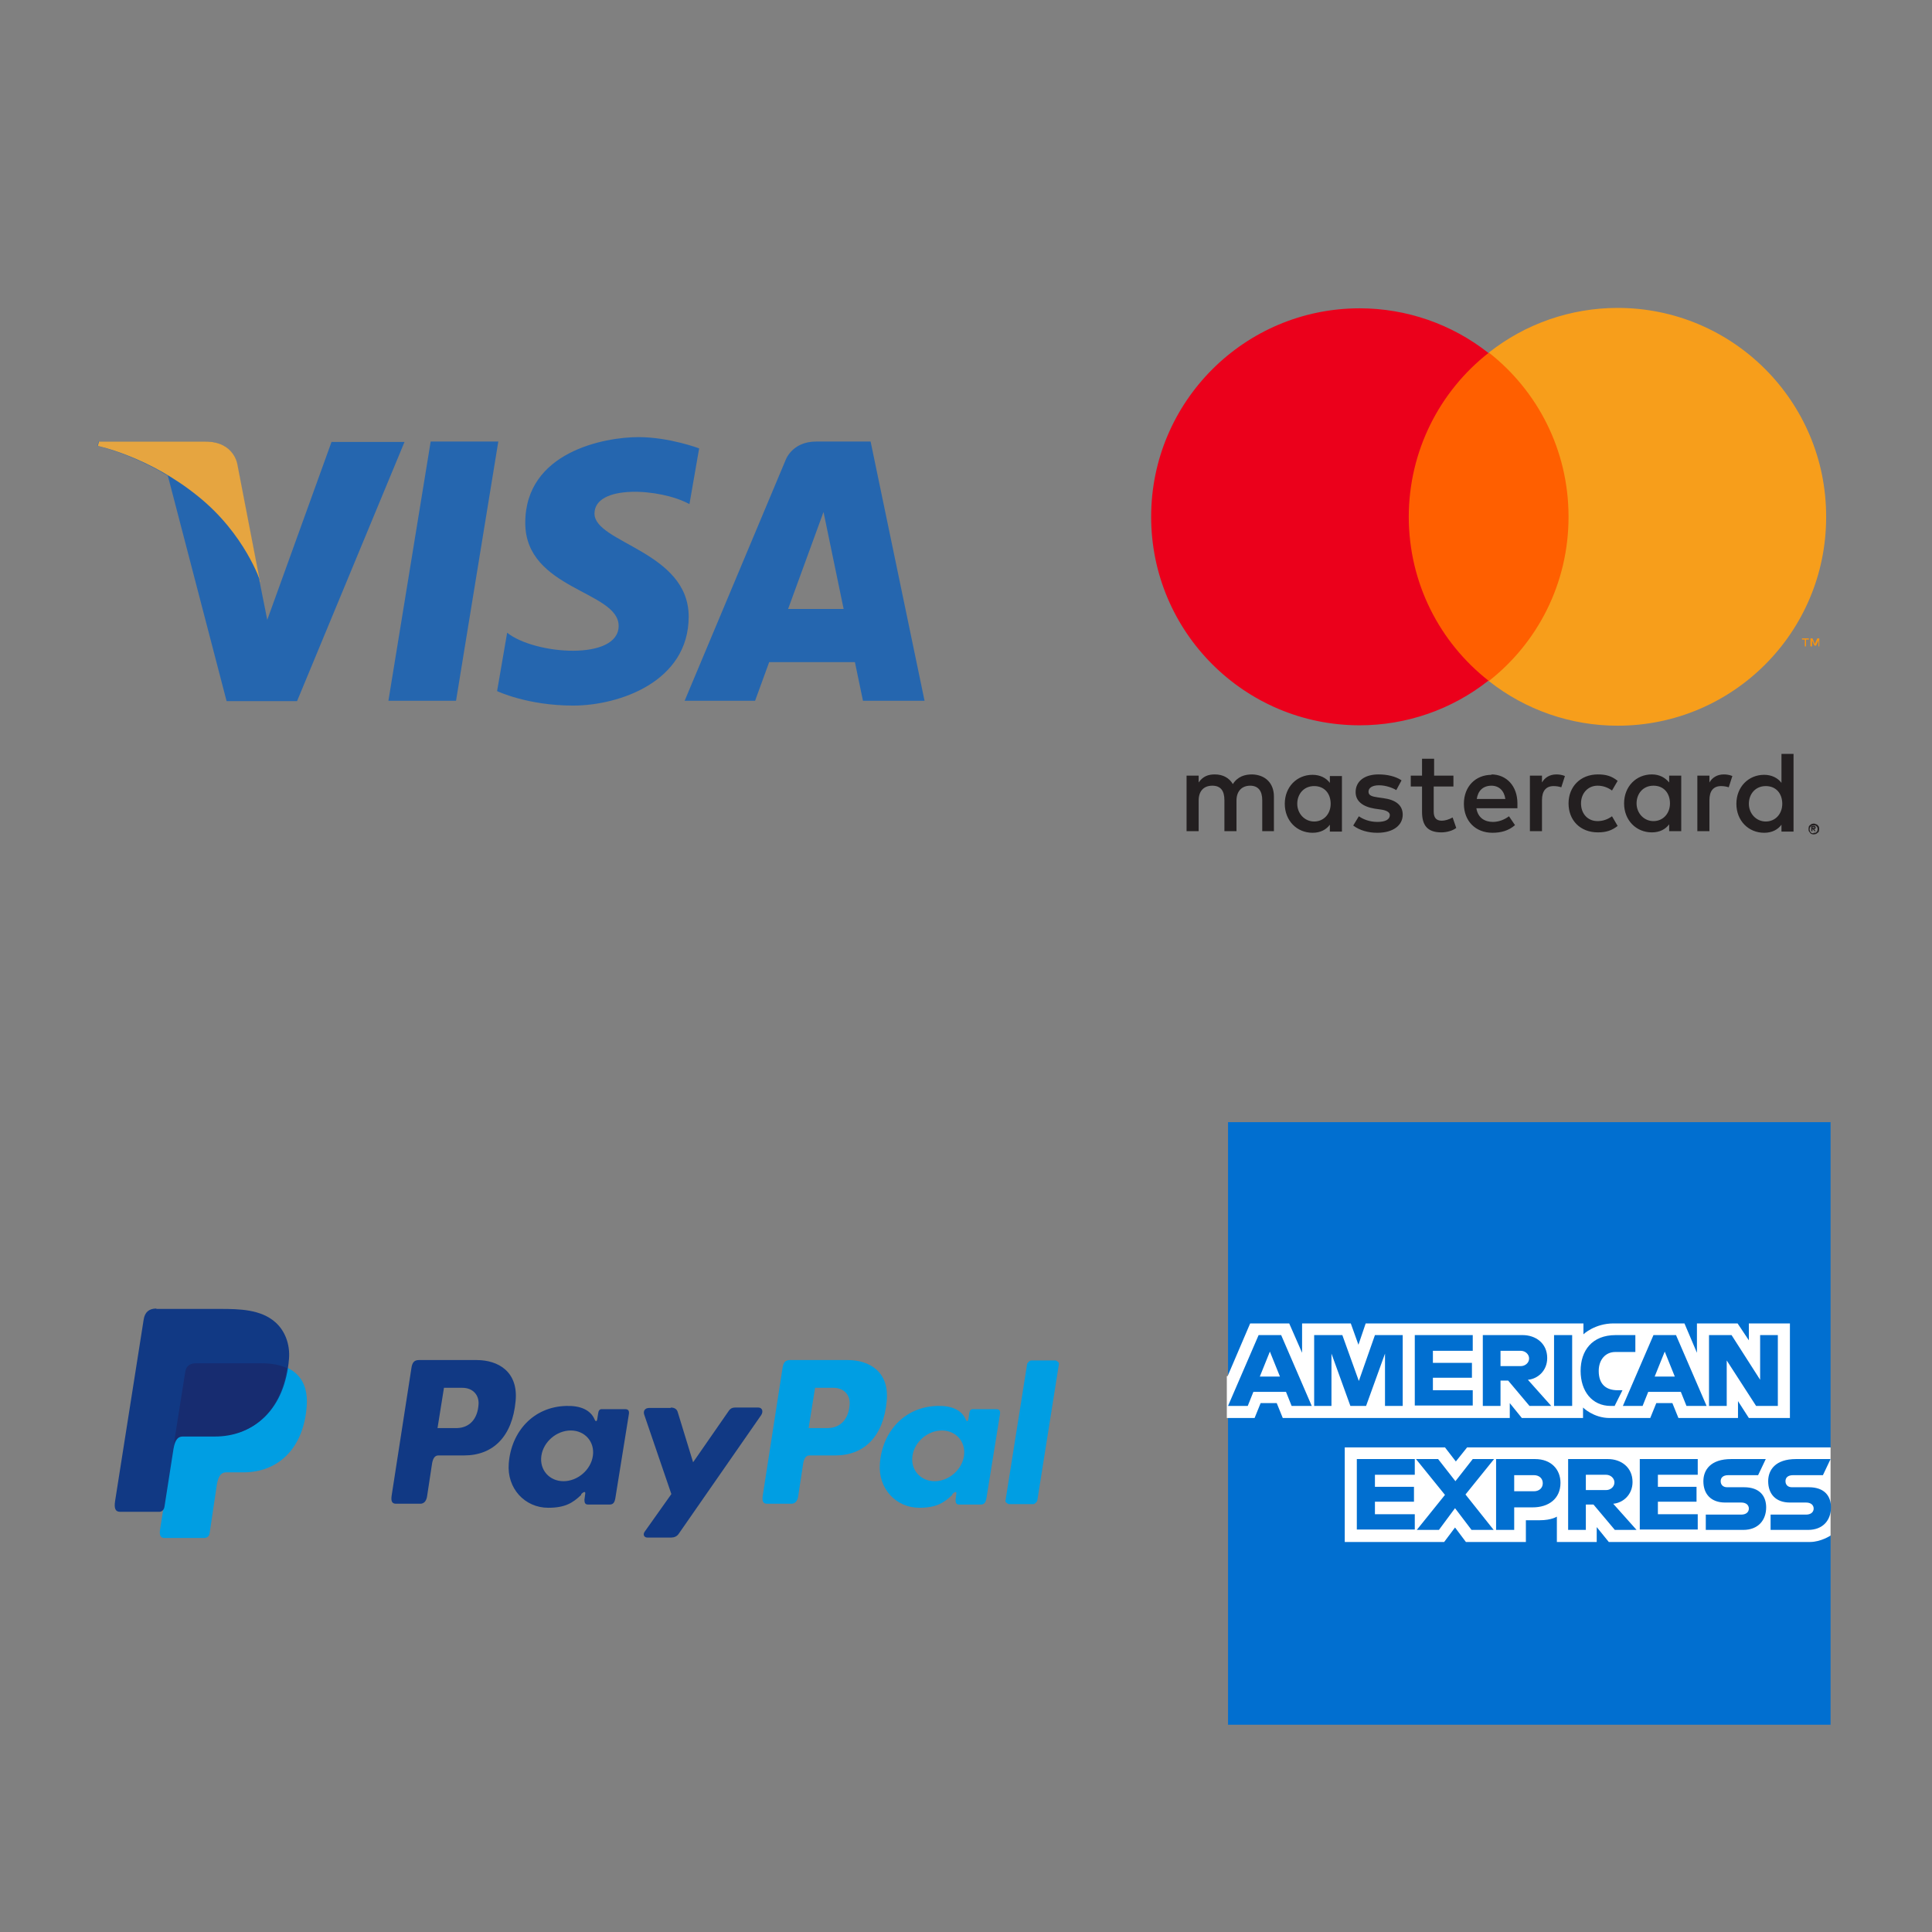
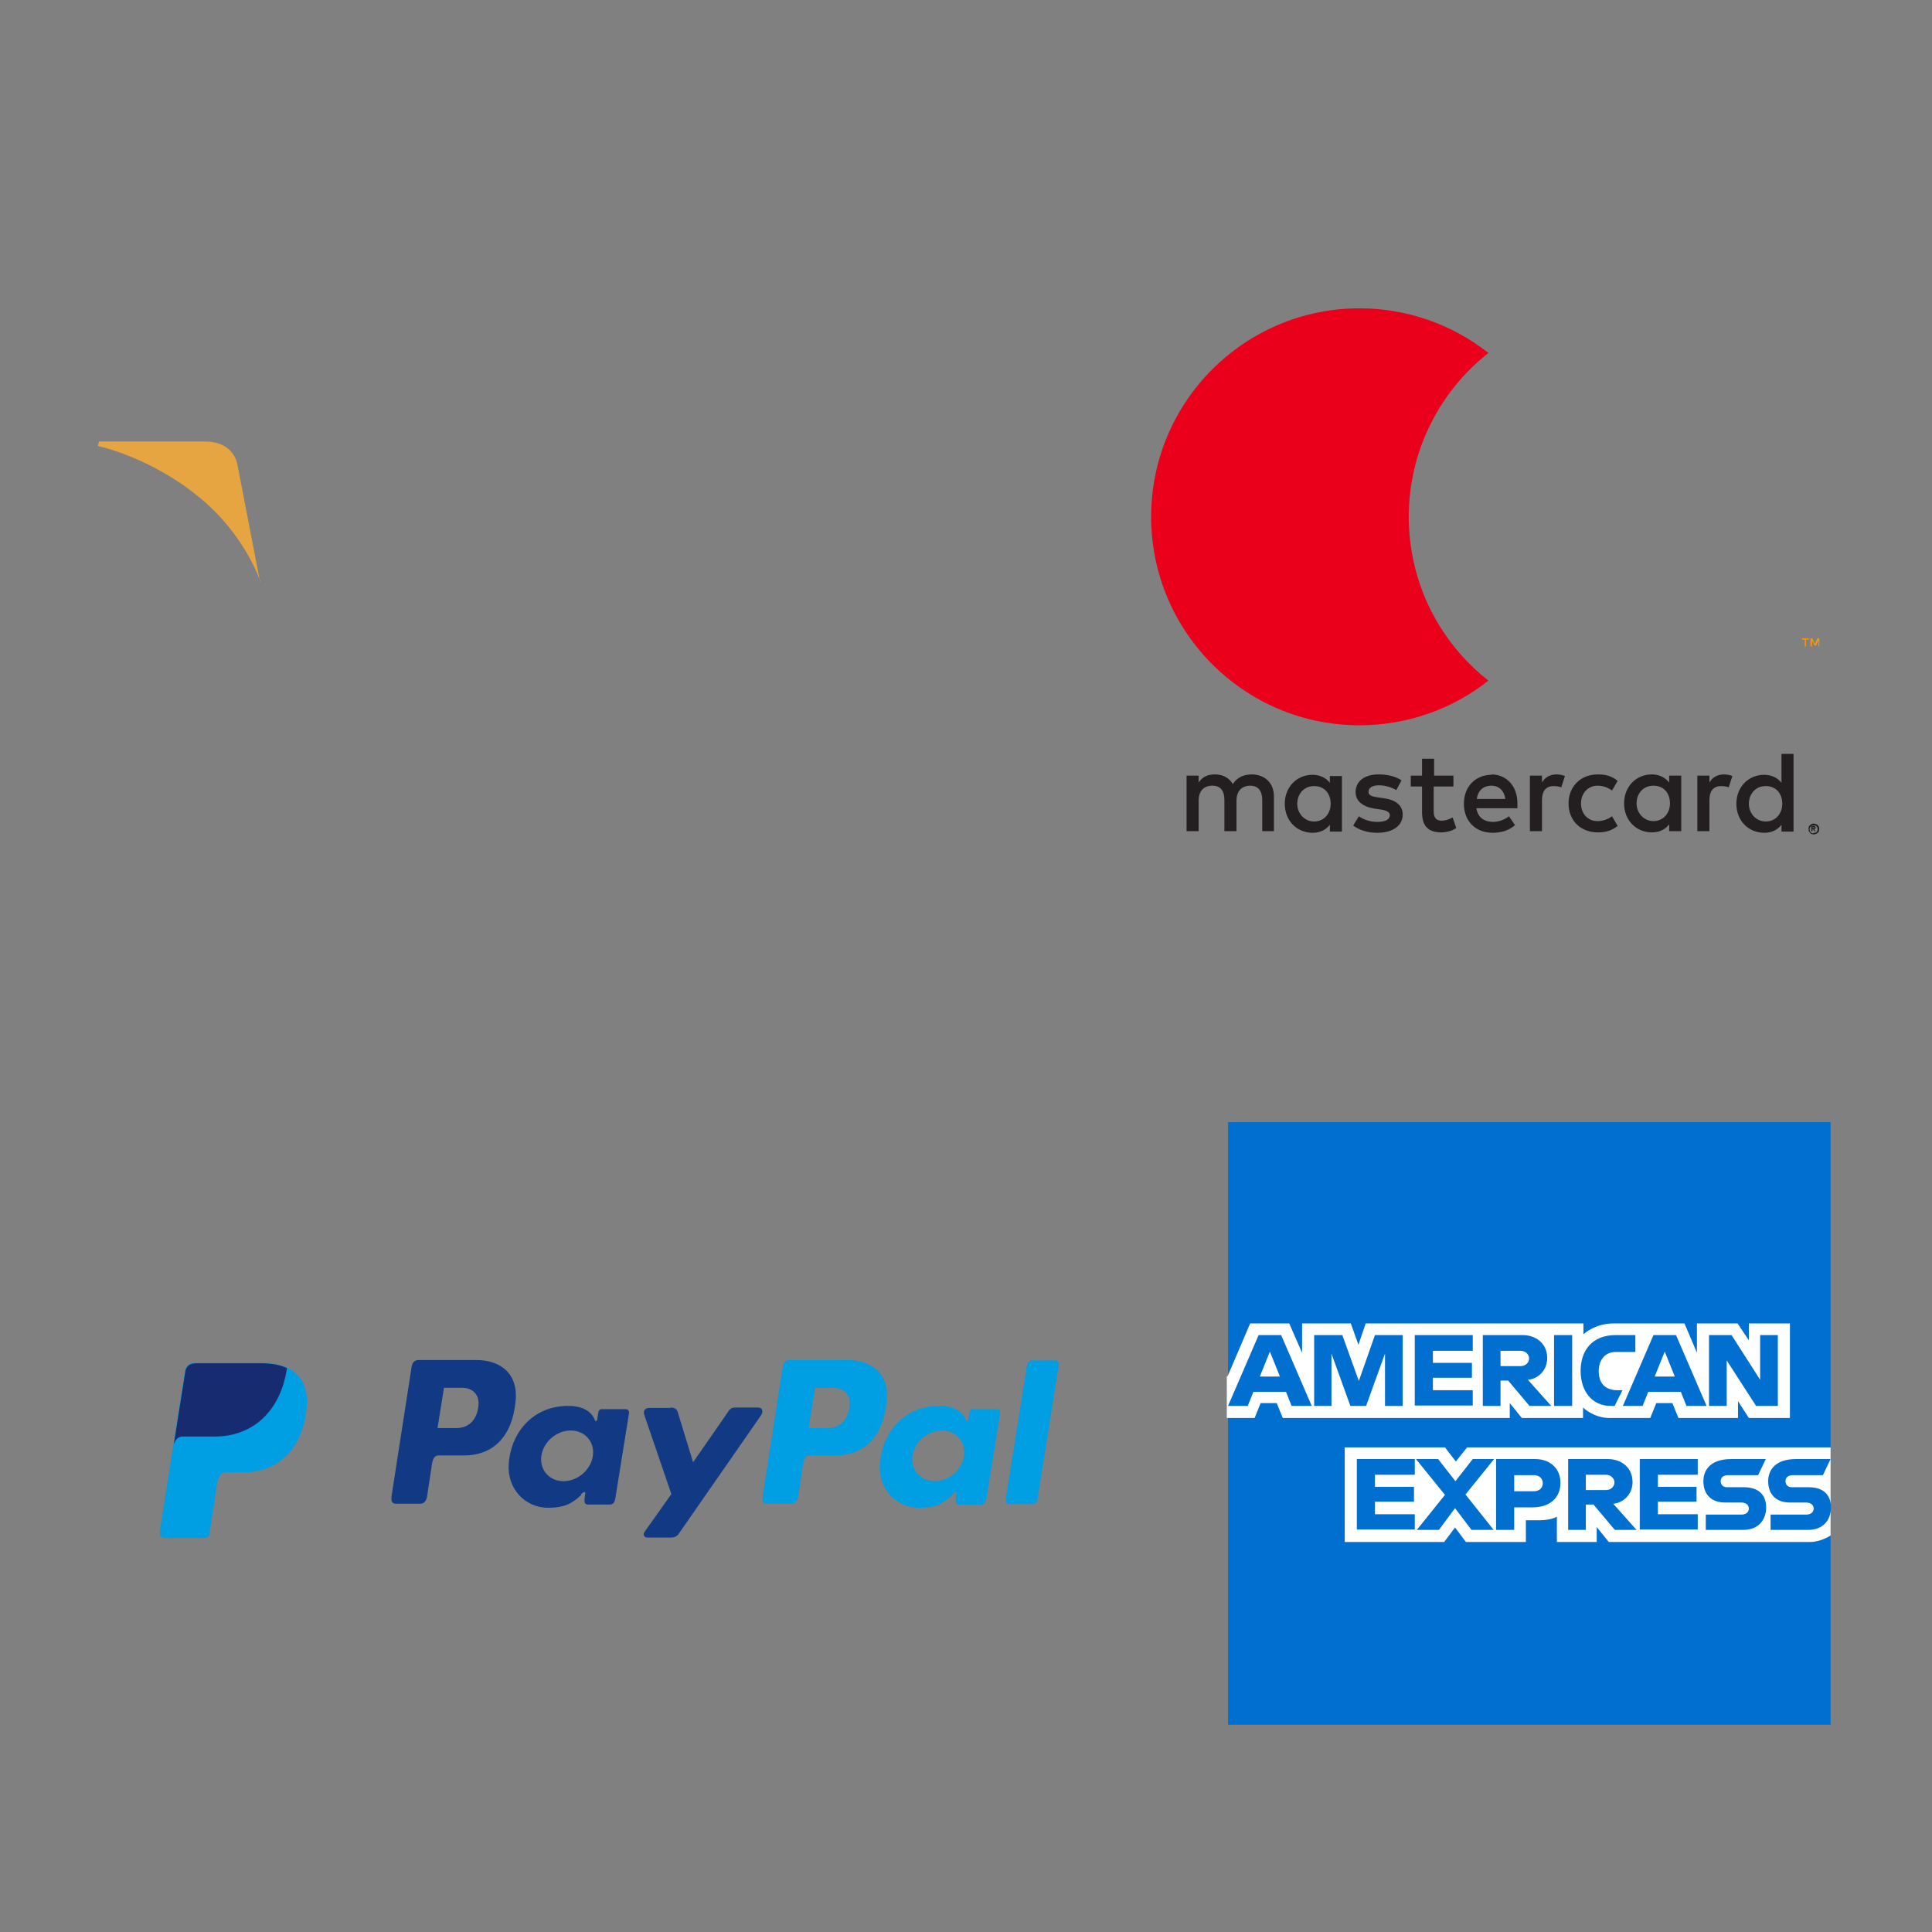
<svg xmlns="http://www.w3.org/2000/svg" id="Calque_2" data-name="Calque 2" viewBox="0 0 48 48">
  <rect x="0" y="0" width="48" height="48" fill="#808080" stroke="none" />
  <defs>
    <style>
      .cls-1 {
        fill: #016fd0;
      }

      .cls-1, .cls-2, .cls-3, .cls-4, .cls-5, .cls-6, .cls-7, .cls-8, .cls-9, .cls-10, .cls-11, .cls-12, .cls-13 {
        stroke-width: 0px;
      }

      .cls-2 {
        fill: #009ee3;
      }

      .cls-2, .cls-10, .cls-13 {
        fill-rule: evenodd;
      }

      .cls-3 {
        fill: #eb001b;
      }

      .cls-4 {
        fill: #f79e1b;
      }

      .cls-5 {
        fill: none;
      }

      .cls-6 {
        fill: #fff;
      }

      .cls-7 {
        fill: #ff5f00;
      }

      .cls-8 {
        fill: #f79410;
      }

      .cls-9 {
        fill: #231f20;
      }

      .cls-10 {
        fill: #113984;
      }

      .cls-11 {
        fill: #2566af;
      }

      .cls-12 {
        fill: #e6a540;
      }

      .cls-13 {
        fill: #172c70;
      }
    </style>
  </defs>
  <g>
-     <path class="cls-11" d="m11.33,17.41h-1.68l1.05-6.44h1.68l-1.05,6.44Zm-3.09-6.44l-1.6,4.43-.19-.95h0s-.56-2.9-.56-2.9c0,0-.07-.58-.8-.58h-2.64l-.03.11s.81.17,1.75.74l1.46,5.6h1.75l2.67-6.44h-1.81Zm13.19,6.44h1.54l-1.34-6.44h-1.35c-.62,0-.77.48-.77.48l-2.5,5.96h1.75l.35-.96h2.13l.2.96h0Zm-1.85-2.28l.88-2.41.5,2.41h-1.38Zm-2.45-2.61l.24-1.38s-.74-.28-1.51-.28c-.83,0-2.81.36-2.81,2.13,0,1.66,2.32,1.69,2.32,2.56s-2.08.72-2.77.17l-.25,1.45s.75.36,1.89.36,2.87-.59,2.87-2.21-2.34-1.83-2.34-2.56c0-.73,1.63-.63,2.35-.24h0Z" />
    <path class="cls-12" d="m6.46,14.45l-.56-2.9s-.07-.58-.8-.58h-2.64l-.03.11s1.27.26,2.49,1.25c1.17.94,1.55,2.12,1.55,2.12Z" />
    <path class="cls-5" d="m.49,1.98h24.43v24.43H.49V1.98Z" />
  </g>
  <g>
    <path class="cls-9" d="m45.03,20.54v.03h.03s.01,0,.02,0c0,0,0,0,0-.01,0,0,0,0,0-.01,0,0-.01,0-.02,0h-.03Zm.03-.02s.03,0,.04.01c0,0,.01.02.01.03,0,0,0,.02-.01.03,0,0-.02.01-.03.01l.04.05h-.03l-.04-.05h-.01v.05h-.03v-.13h.06,0Zm0,.17s.03,0,.04,0c.01,0,.02-.01.03-.02,0,0,.02-.02.02-.03.01-.03.01-.06,0-.08,0-.01-.01-.02-.02-.03,0,0-.02-.02-.03-.02-.01,0-.03,0-.04,0-.01,0-.03,0-.04,0-.01,0-.02.01-.03.02-.03.03-.04.08-.02.12,0,.01.01.02.02.03,0,0,.02.02.03.02.01,0,.03,0,.04,0m0-.24s.07.01.1.04c.01.01.02.03.03.04.01.03.01.07,0,.11,0,.02-.02.03-.03.04-.01.01-.03.02-.04.03-.02,0-.04.01-.05.01-.02,0-.04,0-.06-.01-.02,0-.03-.02-.04-.03-.01-.01-.02-.03-.03-.04-.01-.03-.01-.07,0-.11,0-.02.02-.03.03-.04.01-.01.03-.02.04-.03.02,0,.04-.01.06-.01m-12.84-.49c0-.24.16-.44.42-.44s.41.19.41.44-.17.44-.41.44-.42-.2-.42-.44m1.11,0v-.69h-.3v.17c-.09-.12-.24-.2-.43-.2-.39,0-.69.3-.69.72s.3.72.69.72c.2,0,.34-.08.43-.2v.17h.3v-.69h0Zm10.11,0c0-.24.16-.44.42-.44s.41.19.41.44-.17.44-.41.44-.42-.2-.42-.44m1.11,0v-1.24h-.3v.72c-.09-.12-.24-.2-.43-.2-.39,0-.69.3-.69.72s.3.72.69.72c.2,0,.34-.08.43-.2v.17h.3v-.69Zm-7.51-.45c.19,0,.32.12.35.33h-.71c.03-.2.15-.33.37-.33m0-.27c-.4,0-.69.29-.69.72s.29.72.71.72c.21,0,.4-.05.56-.19l-.15-.22c-.12.09-.26.14-.4.14-.19,0-.37-.09-.41-.34h1.02s0-.07,0-.12c0-.43-.27-.72-.65-.72m3.61.72c0-.24.16-.44.42-.44s.41.19.41.44-.17.44-.41.44-.42-.2-.42-.44m1.11,0v-.69h-.3v.17c-.1-.12-.24-.2-.43-.2-.39,0-.69.3-.69.72s.3.72.69.72c.2,0,.34-.08.43-.2v.17h.3v-.69h0Zm-2.8,0c0,.42.29.72.73.72.21,0,.35-.05.49-.16l-.14-.24c-.11.08-.23.12-.36.12-.24,0-.41-.18-.41-.44s.18-.44.41-.44c.13,0,.25.04.36.12l.14-.24c-.15-.12-.29-.16-.49-.16-.44,0-.73.31-.73.72m3.86-.72c-.17,0-.29.08-.36.2v-.17h-.3v1.38h.3v-.77c0-.23.1-.35.29-.35.06,0,.13.01.19.03l.09-.28c-.07-.03-.15-.04-.21-.04m-8.02.14c-.14-.09-.34-.14-.56-.14-.35,0-.57.17-.57.44,0,.22.17.36.47.41l.14.02c.16.02.24.07.24.14,0,.11-.11.17-.31.17s-.36-.07-.46-.14l-.14.23c.16.12.37.18.6.18.4,0,.63-.19.63-.45,0-.24-.18-.37-.48-.41l-.14-.02c-.13-.02-.23-.04-.23-.14,0-.1.1-.16.26-.16.18,0,.35.07.43.12l.13-.24h0Zm3.86-.14c-.17,0-.29.08-.36.2v-.17h-.3v1.38h.3v-.77c0-.23.1-.35.29-.35.06,0,.13.01.19.03l.09-.28c-.07-.03-.15-.04-.21-.04m-2.55.03h-.49v-.42h-.3v.42h-.28v.27h.28v.63c0,.32.12.51.48.51.13,0,.28-.04.37-.11l-.09-.26c-.09.05-.19.08-.27.08-.15,0-.2-.09-.2-.23v-.62h.49v-.27Zm-4.47,1.38v-.86c0-.33-.21-.54-.54-.55-.18,0-.36.05-.48.24-.09-.15-.24-.24-.45-.24-.15,0-.29.04-.4.2v-.17h-.3v1.38h.3v-.76c0-.24.13-.37.34-.37s.3.13.3.36v.77h.3v-.76c0-.24.14-.37.34-.37s.3.13.3.36v.77h.3Z" />
    <path class="cls-8" d="m45.2,16.06v-.2h-.05l-.06.14-.06-.14h-.05v.2h.04v-.15l.06.13h.04l.06-.13v.15h.04,0Zm-.33,0v-.17h.07v-.03h-.17v.03h.07v.17h.04Z" />
-     <path class="cls-7" d="m39.25,16.92h-4.54v-8.15h4.54v8.15Z" />
    <path class="cls-3" d="m35,12.85c0-1.65.77-3.13,1.98-4.08-.91-.72-2.04-1.11-3.2-1.11-2.86,0-5.18,2.32-5.18,5.18s2.32,5.18,5.18,5.18c1.16,0,2.29-.39,3.2-1.11-1.21-.95-1.98-2.42-1.98-4.08" />
-     <path class="cls-4" d="m45.37,12.85c0,2.86-2.32,5.18-5.18,5.18-1.16,0-2.29-.39-3.2-1.11,1.21-.95,1.98-2.42,1.98-4.08s-.77-3.13-1.98-4.08c.91-.72,2.04-1.11,3.2-1.11,2.86,0,5.18,2.32,5.18,5.18" />
  </g>
  <g>
    <path class="cls-2" d="m4.88,33.86h1.6c.86,0,1.19.44,1.14,1.08-.08,1.06-.72,1.64-1.57,1.64h-.43c-.12,0-.19.08-.23.29l-.18,1.21c-.01.08-.05.12-.12.13h-1.01c-.09,0-.13-.07-.1-.23l.61-3.89c.02-.16.11-.23.28-.23Z" />
    <path class="cls-10" d="m11.84,33.79c.54,0,1.04.29.97,1.02-.08.87-.55,1.35-1.28,1.35h-.64c-.09,0-.14.08-.16.23l-.12.79c-.02.12-.08.18-.17.18h-.6c-.1,0-.13-.06-.11-.2l.49-3.16c.02-.16.08-.21.19-.21h1.43Zm-.97,1.69h.49c.3-.01.51-.22.53-.6.01-.23-.15-.4-.4-.4h-.46s-.16,1-.16,1h0Zm3.57,1.64c.05-.05.11-.08.1-.01l-.02.15c0,.08.02.12.09.12h.53c.09,0,.13-.04.15-.17l.33-2.05c.02-.1,0-.15-.09-.15h-.58c-.05,0-.08.03-.09.11l-.02.13c-.01.07-.04.08-.07.01-.1-.23-.35-.34-.7-.33-.82.02-1.37.64-1.43,1.43-.05.62.4,1.1.98,1.1.42,0,.61-.12.82-.32h0Zm-.44-.32c-.35,0-.6-.28-.55-.63s.38-.63.73-.63.6.28.55.63-.38.63-.73.63h0Zm2.67-1.82h-.54c-.11,0-.16.08-.12.18l.67,1.96-.66.93c-.06.08-.01.15.06.15h.6c.07,0,.14-.03.18-.09l2.05-2.95c.06-.09.03-.19-.07-.19h-.57c-.1,0-.14.04-.19.12l-.86,1.24-.38-1.24c-.02-.08-.08-.12-.18-.12h0Z" />
    <path class="cls-2" d="m21.06,33.79c.54,0,1.04.29.97,1.02-.08.87-.55,1.35-1.28,1.35h-.64c-.09,0-.14.08-.16.23l-.12.79c-.02.12-.08.18-.17.18h-.6c-.1,0-.13-.06-.11-.2l.49-3.16c.02-.16.08-.21.19-.21h1.43Zm-.97,1.69h.49c.3-.01.51-.22.53-.6.01-.23-.15-.4-.4-.4h-.46s-.16,1-.16,1h0Zm3.57,1.64c.05-.05.11-.08.1-.01l-.02.15c0,.08.02.12.09.12h.53c.09,0,.13-.04.15-.17l.33-2.05c.02-.1,0-.15-.09-.15h-.58c-.05,0-.08.03-.09.11l-.02.13c-.01.07-.04.08-.07.01-.1-.23-.35-.34-.7-.33-.82.02-1.37.64-1.43,1.43-.05.62.4,1.1.98,1.1.42,0,.61-.12.82-.32h0Zm-.44-.32c-.35,0-.6-.28-.55-.63s.38-.63.73-.63.6.28.55.63-.38.63-.73.63h0Zm2.45.57h-.61s-.07-.03-.08-.07c0,0,0,0,0-.01l.54-3.41s.05-.08.1-.08h.61s.07.03.08.07c0,0,0,0,0,.01l-.54,3.41s-.05.08-.1.08h0Z" />
-     <path class="cls-10" d="m3.88,32.52h1.61c.45,0,.99.01,1.35.33.24.21.37.55.34.91-.1,1.23-.83,1.91-1.82,1.91h-.79c-.13,0-.22.09-.26.33l-.22,1.41c-.01.09-.05.14-.12.15h-.99c-.11,0-.15-.08-.12-.27l.71-4.51c.03-.18.13-.27.32-.27Z" />
    <path class="cls-13" d="m4.32,35.87l.28-1.77c.02-.16.11-.23.28-.23h1.6c.27,0,.48.04.65.12-.16,1.09-.87,1.7-1.79,1.7h-.79c-.11,0-.18.05-.23.19Z" />
  </g>
  <g>
    <path class="cls-1" d="m30.51,27.88h14.97v8.08l-.74,1.16.74,1.03v4.7h-14.97v-7.62l.46-.53-.46-.51v-6.31Z" />
    <path class="cls-6" d="m33.41,38.31v-2.35h2.49l.27.35.28-.35h9.03v2.19s-.24.16-.51.16h-5l-.3-.37v.37h-.99v-.63s-.13.09-.43.09h-.34v.54h-1.49l-.27-.36-.27.36h-2.47Zm-2.91-4.12l.56-1.31h.97l.32.73v-.73h1.21l.19.53.18-.53h5.41v.27s.28-.27.75-.27h1.76s.31.73.31.73v-.73h1.01l.28.42v-.42h1.02v2.35h-1.02l-.27-.42v.42h-1.48l-.15-.37h-.4l-.15.37h-1.01c-.4,0-.66-.26-.66-.26v.26h-1.52l-.3-.37v.37h-5.64l-.15-.37h-.4l-.15.37h-.69v-1.04Z" />
    <path class="cls-1" d="m31.27,33.17l-.76,1.76h.49l.14-.35h.81l.14.35h.5l-.76-1.76h-.57Zm.28.41l.25.62h-.5l.25-.62Zm1.1,1.35v-1.76h.7s.41,1.14.41,1.14l.4-1.14h.69v1.76h-.44v-1.3l-.47,1.3h-.39l-.47-1.3v1.3h-.44Zm2.5,0v-1.76h1.44v.39h-.99v.3h.97v.37h-.97v.31h.99v.38h-1.44Zm1.69-1.76v1.76h.44v-.63h.19l.53.63h.54l-.58-.65c.24-.02.48-.22.48-.54,0-.37-.29-.57-.61-.57h-.98Zm.44.39h.5c.12,0,.21.09.21.19,0,.12-.11.19-.2.19h-.51v-.37Zm1.78,1.37h-.45v-1.76h.45v1.76Zm1.06,0h-.1c-.47,0-.75-.37-.75-.87s.28-.89.87-.89h.49v.42h-.5c-.24,0-.41.19-.41.47,0,.34.19.48.47.48h.12l-.19.38Zm.96-1.76l-.76,1.76h.49l.14-.35h.81l.14.35h.5l-.76-1.76h-.57Zm.28.41l.25.62h-.5l.25-.62Zm1.1,1.35v-1.76h.56l.71,1.11v-1.11h.44v1.76h-.54l-.73-1.13v1.13h-.44Zm-8.75,3.08v-1.76h1.44v.39h-.99v.3h.97v.37h-.97v.31h.99v.38h-1.44Zm7.03,0v-1.76h1.44v.39h-.99v.3h.96v.37h-.96v.31h.99v.38h-1.44Zm-5.54,0l.7-.87-.72-.89h.55l.43.55.43-.55h.53l-.71.88.7.88h-.55l-.41-.54-.4.54h-.55Zm1.97-1.76v1.76h.45v-.56h.46c.39,0,.69-.21.69-.61,0-.33-.23-.59-.63-.59h-.97Zm.45.4h.49c.13,0,.22.08.22.2,0,.12-.09.2-.22.2h-.49v-.41Zm1.34-.4v1.76h.44v-.63h.19l.53.63h.54l-.58-.65c.24-.02.48-.22.48-.54,0-.37-.29-.57-.61-.57h-.98Zm.44.39h.5c.12,0,.21.09.21.19,0,.12-.11.19-.2.19h-.51v-.37Zm2.98,1.37v-.38h.88c.13,0,.19-.07.19-.15s-.06-.15-.19-.15h-.4c-.35,0-.54-.21-.54-.53,0-.28.18-.55.69-.55h.86l-.19.4h-.74c-.14,0-.19.07-.19.15s.05.15.16.15h.42c.39,0,.55.22.55.5,0,.31-.19.56-.57.56h-.94Zm1.61,0v-.38h.88c.13,0,.19-.07.19-.15s-.06-.15-.19-.15h-.4c-.35,0-.54-.21-.54-.53,0-.28.18-.55.69-.55h.86l-.19.4h-.74c-.14,0-.19.07-.19.15s.05.15.16.15h.42c.39,0,.55.22.55.5,0,.31-.19.56-.57.56h-.94Z" />
  </g>
</svg>